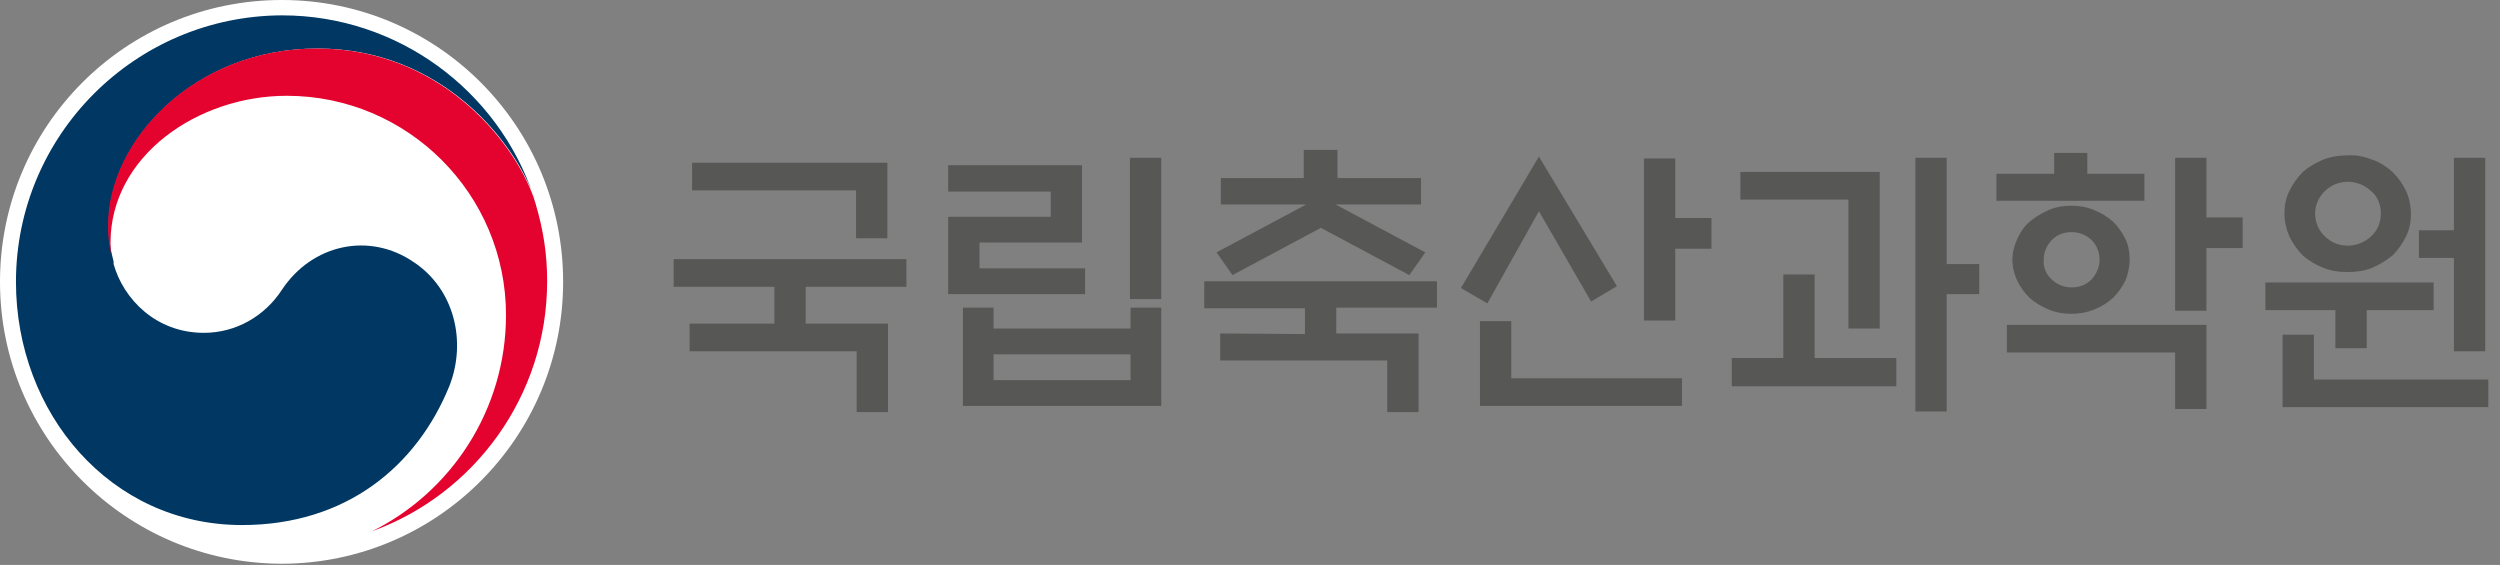
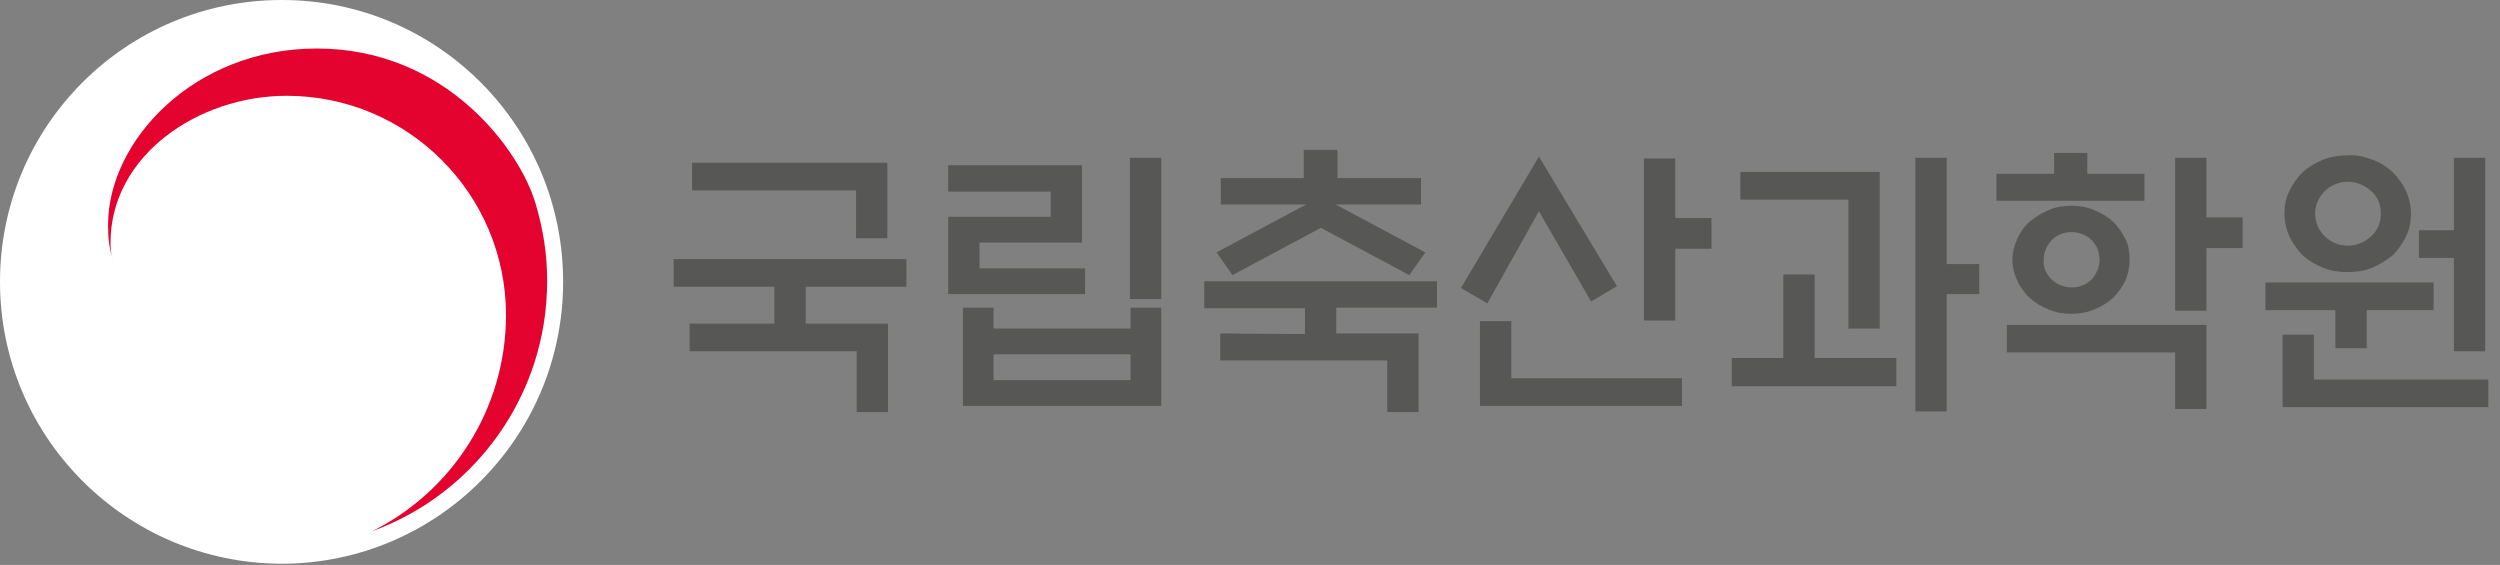
<svg xmlns="http://www.w3.org/2000/svg" width="208" height="47" viewBox="0 0 208 47" fill="none">
  <rect x="0" y="0" width="208" height="47" fill="#808080" stroke="none" />
  <path d="M46.852 23.451C46.852 36.378 36.378 46.903 23.4 46.903C10.474 46.852 0 36.378 0 23.451C0 10.474 10.474 0 23.451 0C36.378 0 46.852 10.474 46.852 23.451Z" fill="white" />
-   <path d="M34.436 21.817C30.706 19.262 25.955 20.335 23.451 24.116C22.021 26.313 19.619 27.692 16.962 27.692C12.977 27.692 10.269 24.882 9.452 21.97C9.452 21.919 9.452 21.919 9.452 21.867C9.452 21.817 9.452 21.817 9.452 21.765C9.145 20.539 9.043 19.977 9.043 18.7C9.043 11.751 16.145 4.036 26.415 4.036C36.889 4.036 42.917 12.007 44.45 16.452C44.45 16.349 44.399 16.299 44.348 16.196C41.385 7.511 33.108 1.277 23.451 1.277C11.24 1.328 1.328 11.24 1.328 23.451C1.328 34.385 9.196 43.684 20.13 43.684C28.816 43.684 34.692 38.779 37.4 32.086C38.83 28.407 37.808 24.064 34.436 21.817Z" fill="#003863" />
  <path d="M44.552 16.912C43.274 12.569 37.194 4.036 26.363 4.036C16.093 4.036 8.991 11.751 8.991 18.7C8.991 19.977 9.093 20.539 9.4 21.765C9.247 21.255 9.196 20.692 9.196 20.181C9.196 12.977 16.451 7.97 23.859 7.97C33.924 7.97 42.099 16.145 42.099 26.21C42.099 34.079 37.552 40.925 30.961 44.195C39.442 41.13 45.522 32.955 45.522 23.4C45.522 21.152 45.216 19.16 44.552 16.912Z" fill="#E4032E" />
  <path d="M57.582 13.54V15.839H71.223V19.824H73.829V13.54H57.582ZM57.377 26.926V29.225H71.274V34.283H73.88V26.926H67.034V23.86H75.413V21.561H56.049V23.86H64.428V26.926H57.377ZM90.281 22.327H81.493V20.181H90.025V13.744H78.887V15.941H87.42V18.036H78.887V24.473H90.281V22.327ZM94.011 24.882H96.616V13.131H94.011V24.882ZM94.062 31.626H82.668V29.48H94.062V31.626ZM80.114 33.772H96.616V25.597H94.062V27.334H82.668V25.597H80.114V33.772ZM108.674 17.014L101.215 20.999L102.543 22.889L109.9 18.955L117.258 22.889L118.586 20.999L111.127 17.014H118.229V14.817H111.28V12.467H108.47V14.817H101.572V17.014H108.674ZM101.521 27.743V29.991H115.418V34.283H118.024V27.743H111.178V25.597H119.557V23.4H100.193V25.648H108.572V27.794L101.521 27.743ZM121.55 23.962L123.747 25.24L128.038 17.576L132.381 25.086L134.527 23.809L128.038 13.029L121.55 23.962ZM139.381 20.692H142.395V18.138H139.381V13.182H136.775V26.67H139.381V20.692ZM123.133 26.721V33.772H139.943V31.473H125.739V26.721H123.133ZM156.395 27.334V14.306H144.797V16.605H153.789V27.334H156.395ZM150.979 29.787V22.838H148.373V29.787H144.081V32.137H157.774V29.787H150.979ZM161.964 24.473H164.672V21.97H161.964V13.131H159.358V34.232H161.964V24.473ZM173.664 14.459V12.722H170.905V14.459H166.102V16.707H178.416V14.459H173.664ZM177.189 21.612C177.189 20.999 177.087 20.386 176.832 19.875C176.576 19.364 176.219 18.853 175.81 18.444C175.35 18.036 174.839 17.729 174.226 17.474C173.613 17.218 173 17.116 172.336 17.116C171.671 17.116 171.058 17.218 170.445 17.474C169.883 17.729 169.372 18.036 168.861 18.444C168.402 18.853 168.095 19.313 167.839 19.875C167.584 20.437 167.431 20.999 167.431 21.612C167.431 22.225 167.584 22.838 167.839 23.349C168.095 23.911 168.453 24.371 168.861 24.78C169.321 25.189 169.832 25.495 170.445 25.751C171.058 26.006 171.671 26.108 172.336 26.108C173 26.108 173.613 26.006 174.226 25.751C174.788 25.546 175.35 25.189 175.81 24.78C176.219 24.371 176.576 23.86 176.832 23.349C177.036 22.838 177.189 22.225 177.189 21.612ZM174.686 21.612C174.686 22.225 174.43 22.787 174.022 23.247C173.562 23.707 173 23.911 172.336 23.911C171.723 23.911 171.109 23.656 170.701 23.247C170.241 22.838 169.985 22.225 170.036 21.612C170.036 20.948 170.292 20.437 170.701 19.977C171.161 19.517 171.723 19.313 172.336 19.313C172.949 19.313 173.562 19.517 174.022 19.977C174.43 20.386 174.686 20.948 174.686 21.612ZM183.576 20.641H186.59V18.087H183.576V13.131H180.97V25.853H183.576V20.641ZM166.971 29.327H180.97V34.028H183.576V27.028H166.971V29.327ZM198.086 17.78C198.086 18.495 197.831 19.16 197.269 19.671C196.707 20.181 196.043 20.437 195.327 20.437C194.612 20.437 193.948 20.181 193.437 19.671C192.926 19.211 192.619 18.495 192.619 17.78C192.619 17.014 192.926 16.401 193.437 15.89C193.948 15.379 194.663 15.123 195.327 15.123C196.043 15.123 196.707 15.379 197.269 15.89C197.831 16.35 198.086 17.014 198.086 17.78ZM200.59 17.78C200.59 17.116 200.437 16.452 200.181 15.89C199.926 15.328 199.517 14.766 199.057 14.306C198.546 13.846 197.984 13.488 197.371 13.284C196.707 13.029 196.043 12.875 195.327 12.926C194.612 12.926 193.948 13.029 193.284 13.284C192.67 13.54 192.057 13.897 191.598 14.306C191.138 14.766 190.78 15.277 190.474 15.89C190.167 16.503 190.065 17.167 190.065 17.78C190.065 18.444 190.218 19.058 190.474 19.671C190.78 20.284 191.138 20.795 191.598 21.255C192.108 21.714 192.67 22.021 193.284 22.276C193.897 22.532 194.561 22.634 195.327 22.634C196.043 22.634 196.758 22.532 197.371 22.276C197.984 22.021 198.546 21.663 199.057 21.255C199.517 20.795 199.875 20.284 200.181 19.671C200.488 19.058 200.59 18.444 200.59 17.78ZM202.48 23.503H188.481V25.802H194.305V28.97H196.911V25.802H202.48V23.503ZM204.166 19.16H201.254V21.459H204.166V29.225H206.772V13.131H204.166V19.16ZM207.028 33.874V31.575H192.517V27.845H189.911V33.874H207.028Z" fill="#575756" />
</svg>